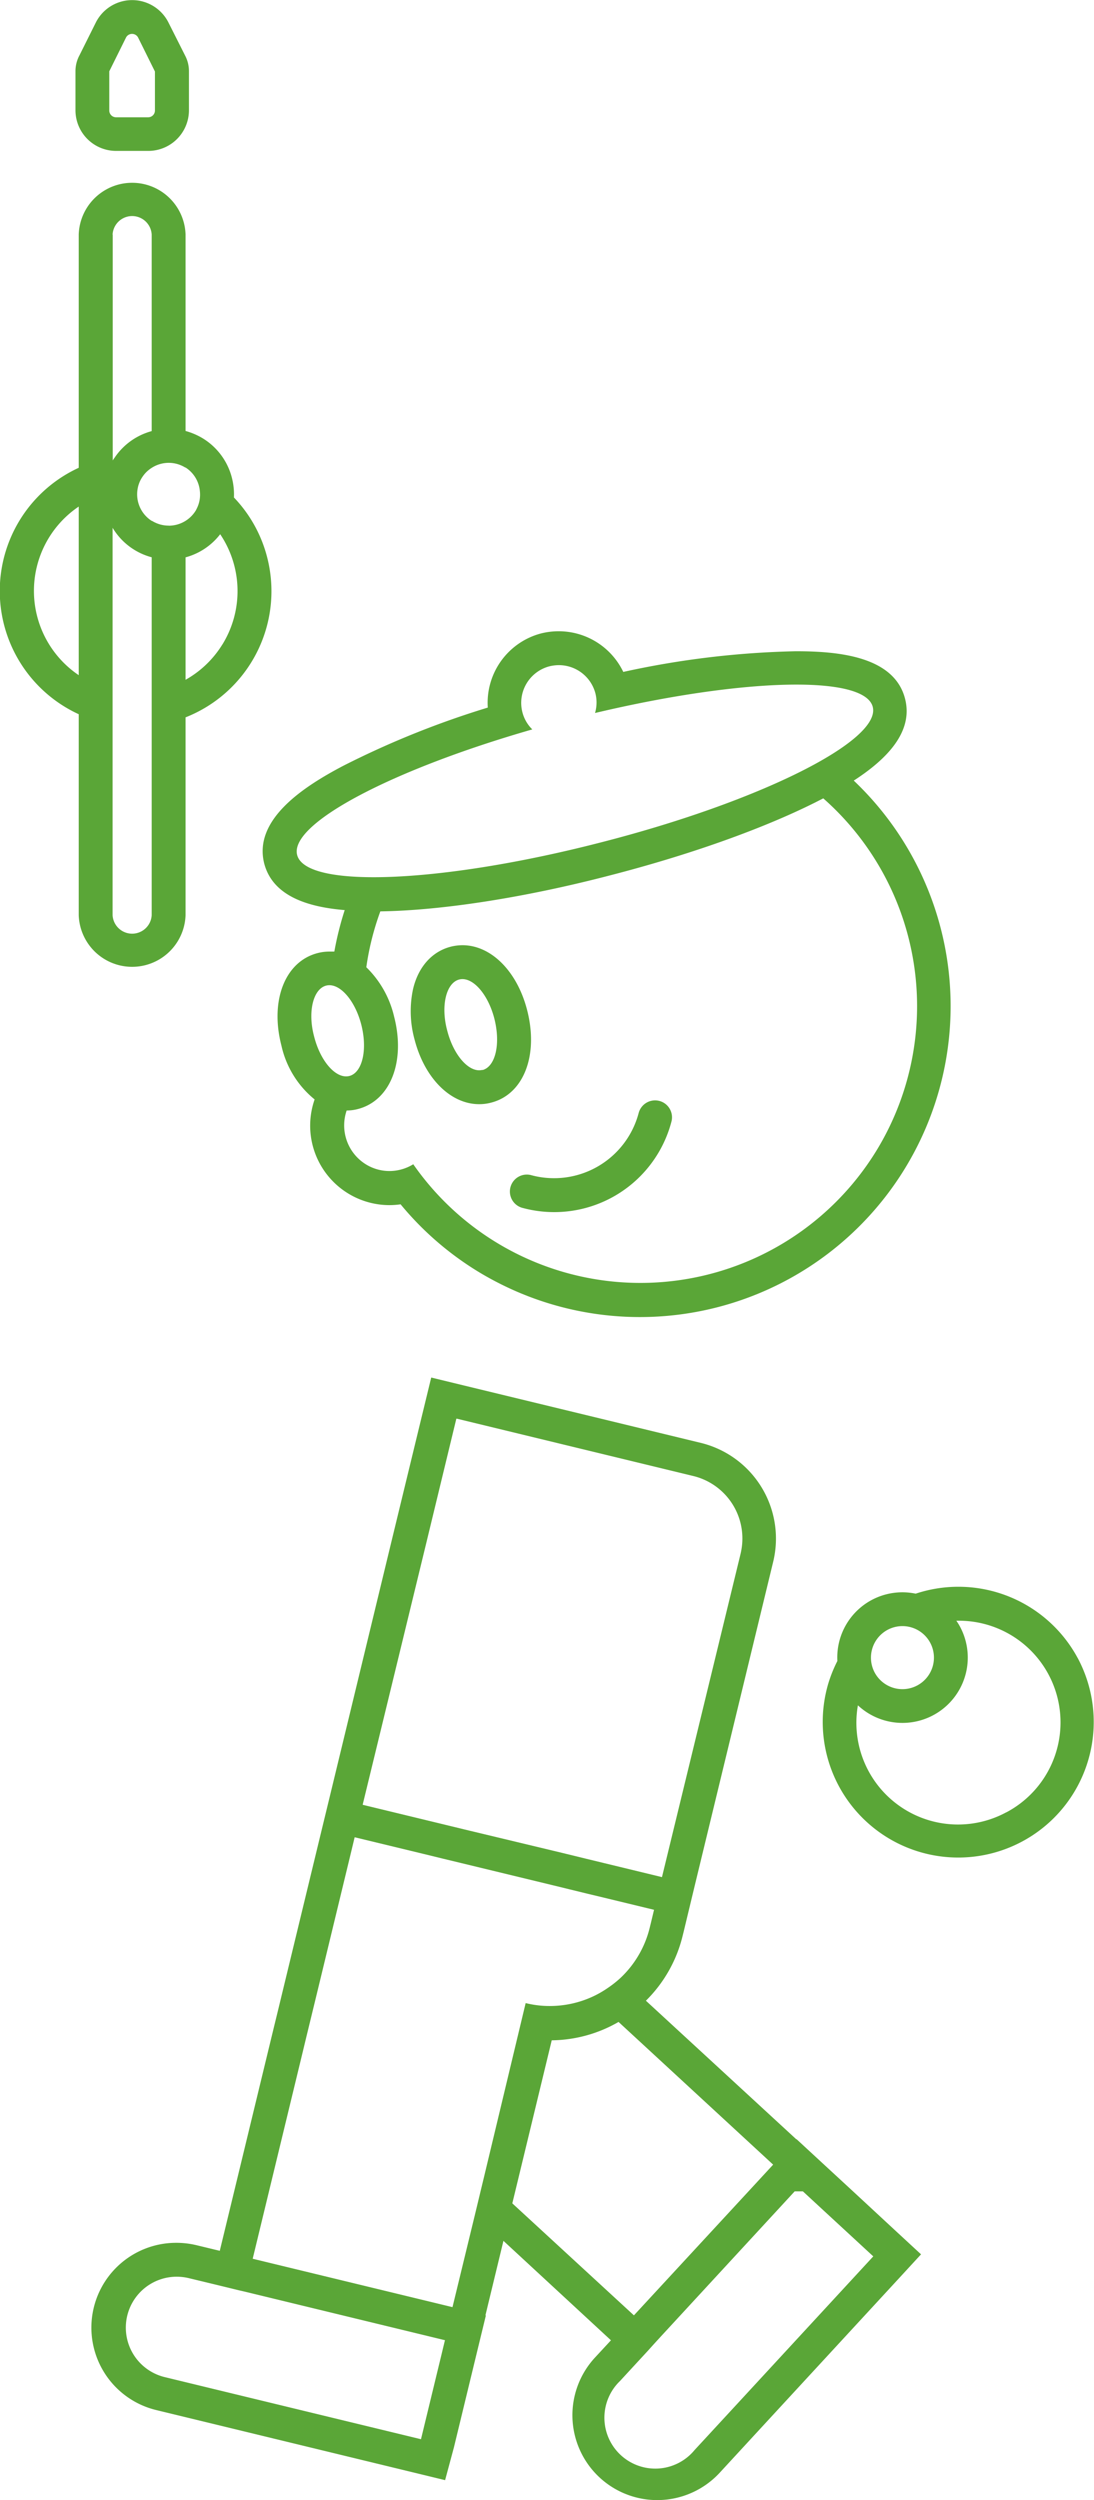
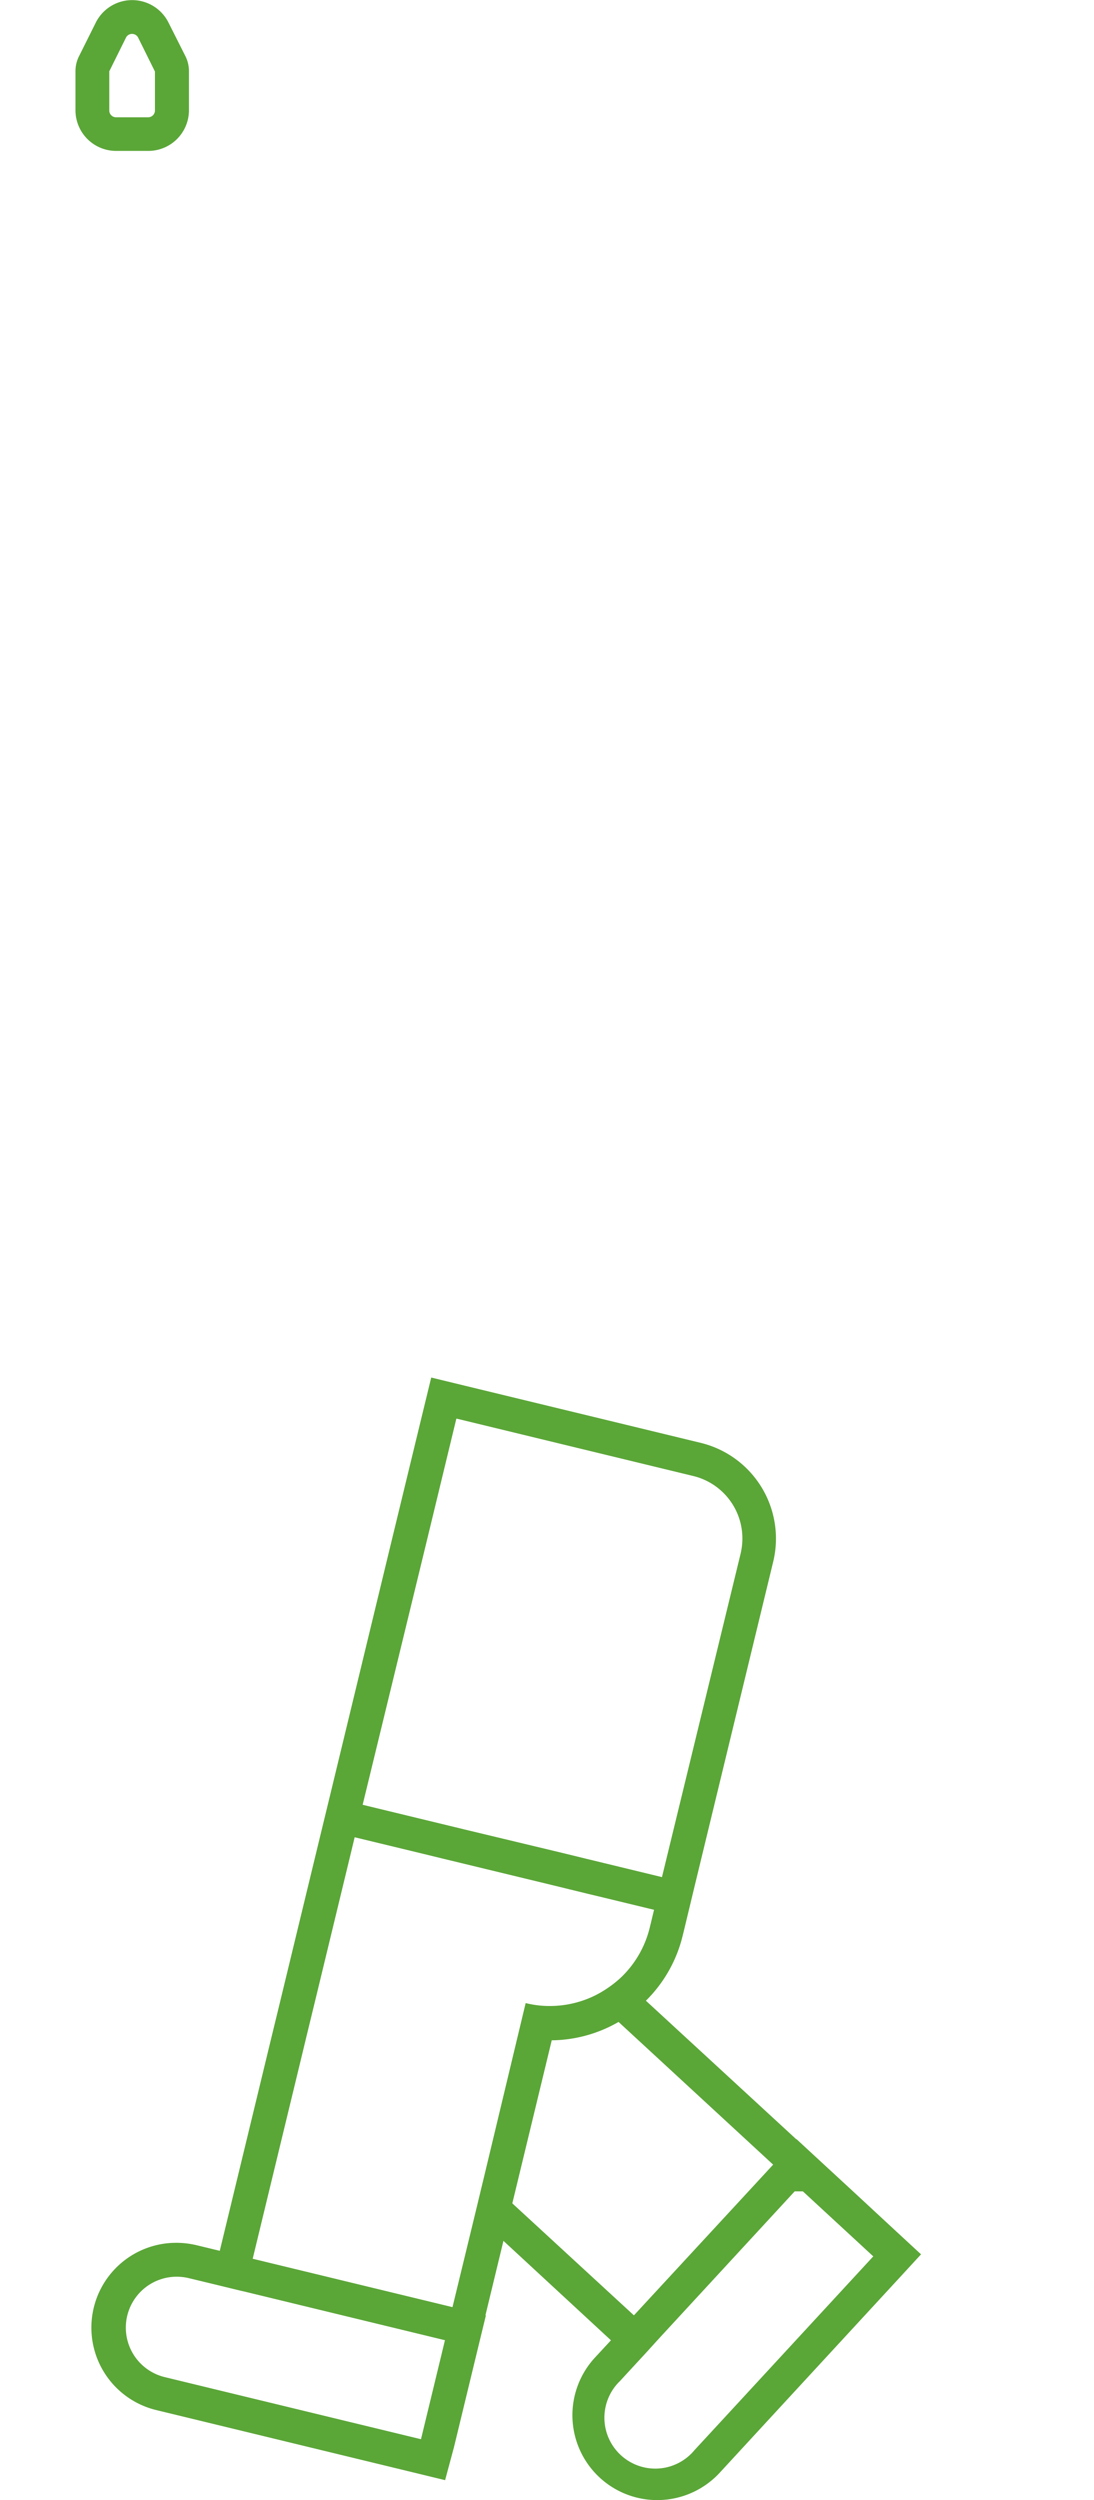
<svg xmlns="http://www.w3.org/2000/svg" viewBox="0 0 161.48 368.77">
  <defs>
    <style>.cls-1{fill:#5aa637;}</style>
  </defs>
  <g id="Layer_2" data-name="Layer 2">
    <g id="Layer_1-2" data-name="Layer 1">
-       <path class="cls-1" d="M39.53,82.59a19.89,19.89,0,0,0-5-9.21,9.86,9.86,0,0,0-.25-2.7,9.6,9.6,0,0,0-4.31-6,10,10,0,0,0-2.58-1.11v-29a7.89,7.89,0,0,0-15.77,0V69a20,20,0,0,0,0,36.35V135a7.89,7.89,0,0,0,15.77,0V105.81A20,20,0,0,0,39.53,82.59Zm-22.91-48a2.89,2.89,0,0,1,5.77,0v29A9.6,9.6,0,0,0,17,67.39c-.09.14-.2.27-.29.42a1.05,1.05,0,0,0-.07.11V34.61Zm-5,65a15,15,0,0,1,0-24.87ZM22.39,102v33a2.89,2.89,0,0,1-5.77,0V77.85a9.58,9.58,0,0,0,5.77,4.35Zm2.5-24.47h0a4.65,4.65,0,0,1-2.45-.7l-.05,0a4.65,4.65,0,0,1-2.09-4.64,4.45,4.45,0,0,1,.64-1.72,5,5,0,0,1,.56-.73,4.74,4.74,0,0,1,.89-.73,4.65,4.65,0,0,1,2.5-.74h0a4.64,4.64,0,0,1,2.45.69l.05,0a4.62,4.62,0,0,1,2.11,3.47A4.56,4.56,0,0,1,29,75.1a1.67,1.67,0,0,1-.12.23,4.68,4.68,0,0,1-3.95,2.21Zm7.92,17.55a15,15,0,0,1-5.42,5.19V82.21A9.59,9.59,0,0,0,32.5,78.8,15,15,0,0,1,32.81,95.09Z" />
      <path class="cls-1" d="M17.13,22.26h4.76a6,6,0,0,0,6-6V10.52a4.93,4.93,0,0,0-.57-2.33L24.86,3.31a6,6,0,0,0-10.71,0L11.73,8.16a4.92,4.92,0,0,0-.59,2.36v5.75A6,6,0,0,0,17.13,22.26ZM19.51,5a1,1,0,0,1,.88.55l2.48,5h0v5.75a1,1,0,0,1-1,1H17.13a1,1,0,0,1-1-1V10.52h0l2.48-5A1,1,0,0,1,19.51,5Z" />
-       <path class="cls-1" d="M97.33,162.39a2.51,2.51,0,0,0-3.06,1.78,12.92,12.92,0,0,1-15.78,9.19,2.5,2.5,0,1,0-1.28,4.83,17.89,17.89,0,0,0,21.9-12.75A2.5,2.5,0,0,0,97.33,162.39Z" />
      <path class="cls-1" d="M125.87,323.19l-4.64-4.28-3.67-3.39,0,.05L95.34,295.11a20.12,20.12,0,0,0,5.43-9.61l.15-.6.48-2,1.17-4.86h0l11.57-47.73a14.53,14.53,0,0,0-10.65-17.47l-14.86-3.6-20.12-4.87-4.86-1.18-1.18,4.86-.29,1.19-4.5,18.55-9,37.19-1.18,4.86-6.55,27.05-.57,2.33-5.8,23.95L32.44,332,29,331.17a12.79,12.79,0,0,0-3-.35h0a12.51,12.51,0,0,0-2.94,24.67l7.3,1.77,30.48,7.39,4.86,1.18L67,361l3.54-14.61,1.18-4.86h-.07l2.66-11L90.18,345.2l-2.38,2.57a12.52,12.52,0,0,0,9.2,21,12.57,12.57,0,0,0,9.2-4l5.09-5.52,21.27-23.05,3.39-3.68-3.67-3.39Zm-63-95.38,4.49-18.55h.08l34.91,8.46a9.48,9.48,0,0,1,7.19,10.09,10.54,10.54,0,0,1-.22,1.35L97.71,276.88l-11.35-2.75L83,273.31,69.19,270l-15.66-3.79Zm2.22,119.81-.59,2.43-2.36,9.74L31.62,352.4l-7.3-1.77a7.51,7.51,0,0,1,1.76-14.81,7.79,7.79,0,0,1,1.78.21l3.4.82,2.43.59,1.47.36,1,.23,29.45,7.14.07,0Zm6.36-26.54-.51,2.11-.16.67-.67,2.78-3.32,13.67L37.3,333.17l2.42-10,4.86-20.07.67-2.78,1.46-6,1.21-5L51.87,273l.48-2,10.18,2.46,2.78.68,2.78.67,13.72,3.32,2.37.58,2.46.6,2.46.59,7.44,1.8-.48,2-.15.61a15.08,15.08,0,0,1-4.26,7.38,15.67,15.67,0,0,1-2,1.58,14.76,14.76,0,0,1-2.29,1.29,15.12,15.12,0,0,1-6.19,1.33,14.6,14.6,0,0,1-3.58-.43ZM75.62,325l.43-1.77,5.39-22.28a20.09,20.09,0,0,0,9.86-2.71l22.82,21.05-3.64,3.94L93.57,341.52Zm32,30.87-5.1,5.52a7.51,7.51,0,1,1-11-10.19l2.37-2.57,1.7-1.84,1-1.11,1-1.09,19.71-21.36h1.21l1.18,1.09,1.84,1.7,7.37,6.8Z" />
-       <path class="cls-1" d="M159.08,244.58a20,20,0,0,0-23.92-9.51A9.61,9.61,0,0,0,123.6,245a20.57,20.57,0,0,0-1.34,3.32,20,20,0,1,0,36.82-3.75ZM131,240.41a4.65,4.65,0,1,1-1.89,6.3A4.66,4.66,0,0,1,131,240.41Zm17.55,26.9a15,15,0,0,1-21.92-15.77,9.64,9.64,0,0,0,15.07-11.61,8.47,8.47,0,0,0-.54-.87h.25a15,15,0,0,1,7.14,28.26Z" />
-       <path class="cls-1" d="M50.88,134.24a46.8,46.8,0,0,0-1.53,6.12c-.24,0-.49,0-.73,0a6.78,6.78,0,0,0-1.73.22c-4.82,1.24-7.07,7-5.35,13.65a14.18,14.18,0,0,0,4.9,7.94,11.72,11.72,0,0,0,11,15.59,11.9,11.9,0,0,0,1.69-.12,45.65,45.65,0,0,0,12,10.26,47.08,47.08,0,0,0,5.73,2.86,45.86,45.86,0,0,0,49.16-75.62c4.81-3.11,8.84-7.16,7.57-12.08-1.62-6.31-10-7-16.11-7A130.84,130.84,0,0,0,92,99.11a10.58,10.58,0,0,0-9.53-6,10.73,10.73,0,0,0-2.64.33A10.58,10.58,0,0,0,72,104.37a132.19,132.19,0,0,0-21.3,8.57C44.86,116,37.35,120.86,39,127.37,40.29,132.29,45.66,133.81,50.88,134.24Zm-4.5,18.7c-1-3.68-.16-7.06,1.76-7.56a2,2,0,0,1,.48-.06c1.81,0,3.84,2.45,4.71,5.83.94,3.68.16,7.06-1.76,7.56a2,2,0,0,1-.48.06C49.27,158.77,47.25,156.32,46.38,152.94Zm83.33,16.21A40.86,40.86,0,0,1,61,171.73a6.73,6.73,0,0,1-3.52,1,6.63,6.63,0,0,1-3.38-.93,6.75,6.75,0,0,1-2.93-8,6.41,6.41,0,0,0,1.64-.21c4.82-1.24,7.08-7,5.36-13.65a14.87,14.87,0,0,0-4.1-7.27,40.12,40.12,0,0,1,2.07-8.24c9-.13,21.19-2,33.79-5.28,11.67-3,22.45-6.82,30.33-10.75l1.26-.64A40.85,40.85,0,0,1,129.71,169.15ZM78.57,107.59a5.44,5.44,0,0,1-1.46-2.53,5.57,5.57,0,0,1,4-6.78,6,6,0,0,1,1.39-.17,5.58,5.58,0,0,1,5.39,4.18,5.5,5.5,0,0,1-.06,2.88c11.65-2.76,22.22-4.19,29.72-4.19,6.51,0,10.7,1.08,11.27,3.28,1.29,5-16.68,14-40.14,20-13.15,3.39-25.23,5.13-33.54,5.13-6.51,0-10.71-1.07-11.28-3.28C42.68,121.5,57.84,113.54,78.57,107.59Z" />
-       <path class="cls-1" d="M77.81,149c-1.47-5.73-5.31-9.58-9.55-9.58h0a7.26,7.26,0,0,0-1.73.22c-2.78.72-4.81,3-5.57,6.29a15.66,15.66,0,0,0,.22,7.36c1.47,5.73,5.31,9.58,9.55,9.58a6.78,6.78,0,0,0,1.73-.22C77.28,161.44,79.53,155.7,77.81,149Zm-6.6,8.81a2,2,0,0,1-.48.06c-1.81,0-3.84-2.45-4.71-5.83-1-3.68-.16-7.06,1.76-7.56a2,2,0,0,1,.48-.06c1.81,0,3.84,2.45,4.71,5.83C73.92,154,73.13,157.34,71.21,157.84Z" />
    </g>
  </g>
</svg>